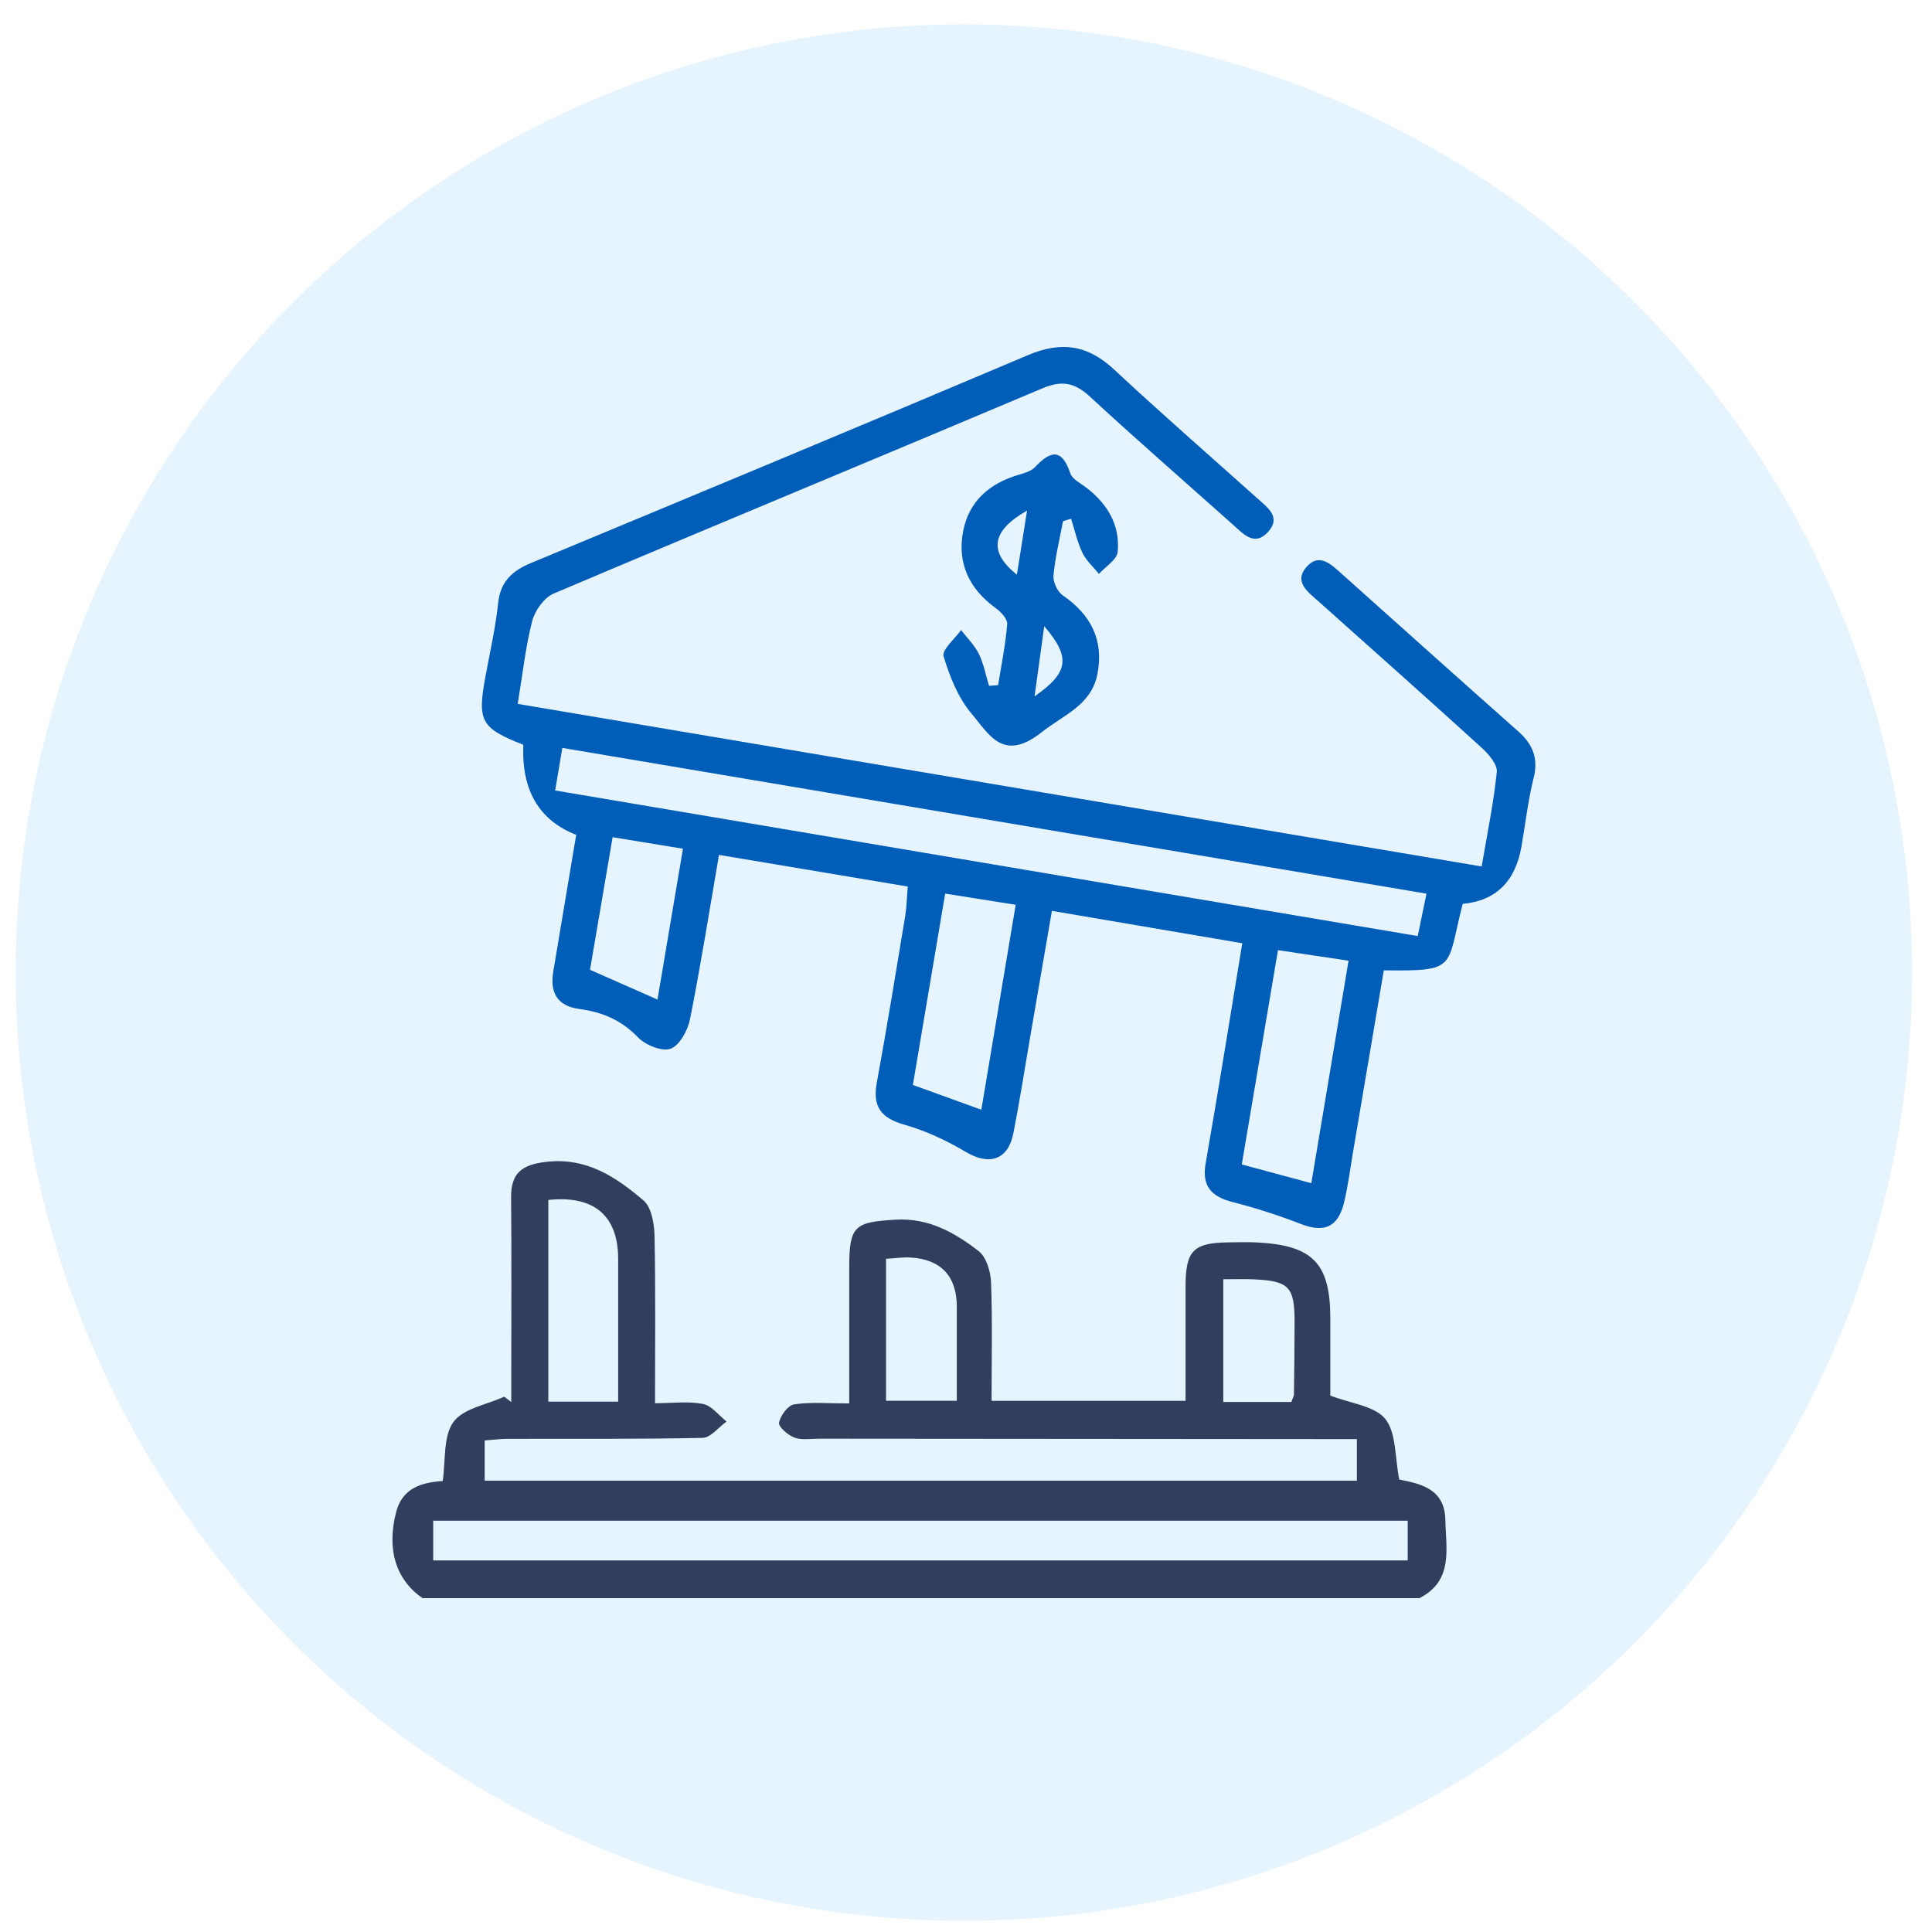
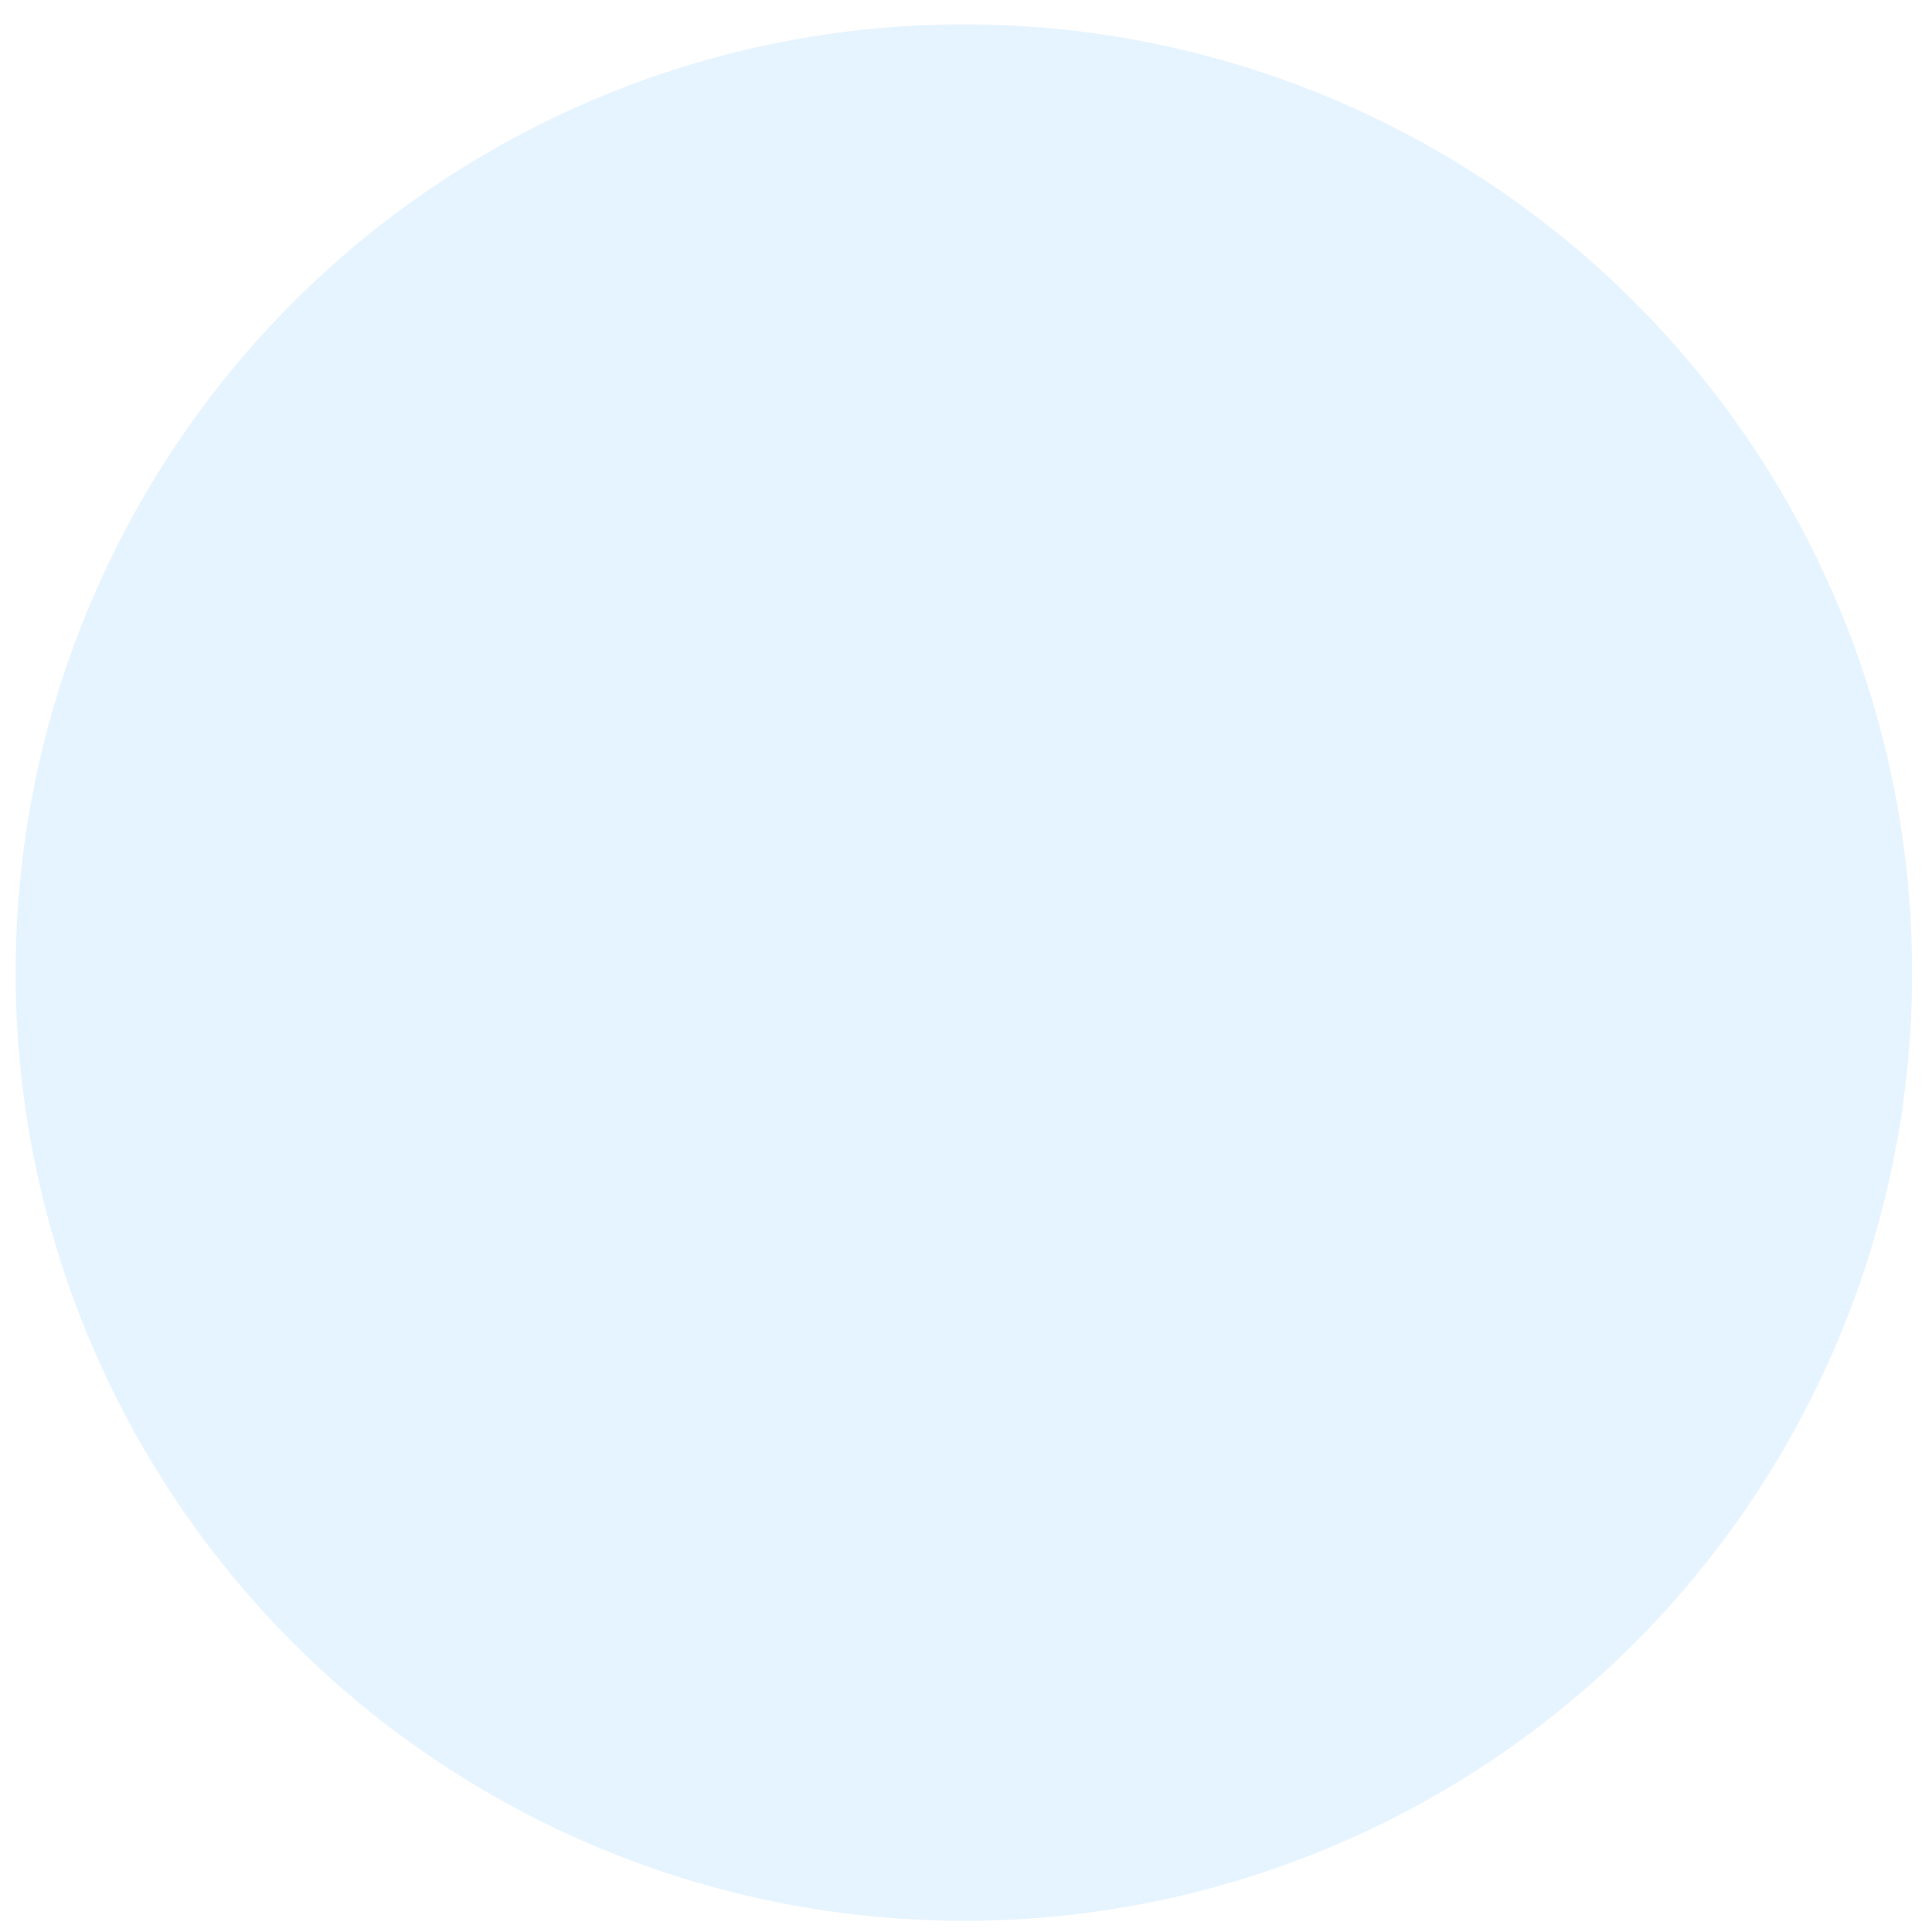
<svg xmlns="http://www.w3.org/2000/svg" width="54" height="54" viewBox="0 0 54 54" fill="none">
  <circle cx="26.941" cy="27.184" r="26.504" fill="#008CFF" fill-opacity="0.1" />
  <g clip-path="url(#clip0_1_182)">
-     <path d="M11.81 44.67C11.065 44.151 10.804 43.316 11.07 42.27C11.242 41.595 11.775 41.434 12.374 41.395C12.459 40.825 12.382 40.156 12.671 39.748C12.943 39.367 13.605 39.263 14.094 39.037L14.29 39.187C14.29 38.941 14.29 38.697 14.29 38.452C14.29 36.793 14.301 35.132 14.285 33.473C14.279 32.782 14.591 32.552 15.265 32.474C16.396 32.344 17.218 32.898 17.986 33.553C18.21 33.744 18.286 34.199 18.294 34.535C18.326 36.061 18.308 37.587 18.308 39.22C18.793 39.22 19.236 39.16 19.651 39.241C19.892 39.288 20.091 39.562 20.308 39.732C20.085 39.892 19.864 40.183 19.639 40.189C17.825 40.228 16.01 40.211 14.194 40.216C13.991 40.216 13.789 40.244 13.547 40.261V41.385H37.925V40.223C37.588 40.223 37.283 40.223 36.977 40.223C32.283 40.22 27.59 40.217 22.896 40.212C22.663 40.212 22.41 40.258 22.203 40.181C22.022 40.114 21.753 39.878 21.775 39.764C21.812 39.565 22.025 39.277 22.197 39.252C22.672 39.182 23.165 39.227 23.736 39.227C23.736 37.904 23.734 36.666 23.736 35.426C23.737 34.258 23.887 34.16 25.015 34.091C25.951 34.033 26.677 34.446 27.353 34.968C27.568 35.135 27.687 35.537 27.7 35.836C27.74 36.921 27.715 38.008 27.715 39.154H33.137C33.137 38.116 33.135 37.038 33.137 35.962C33.138 34.948 33.352 34.733 34.361 34.724C34.621 34.722 34.88 34.713 35.138 34.727C36.699 34.807 37.183 35.313 37.183 36.857C37.183 37.606 37.183 38.356 37.183 39.007C37.757 39.23 38.427 39.295 38.719 39.66C39.03 40.048 38.983 40.722 39.11 41.354C39.674 41.465 40.383 41.599 40.398 42.478C40.412 43.283 40.635 44.178 39.674 44.669H11.81V44.67ZM39.346 42.505H12.108V43.615H39.346V42.505ZM15.326 33.539V39.177H17.278C17.278 37.822 17.278 36.507 17.278 35.19C17.278 33.986 16.612 33.403 15.326 33.539ZM24.763 39.152H26.743C26.743 38.231 26.743 37.377 26.743 36.524C26.743 35.679 26.308 35.204 25.467 35.149C25.243 35.135 25.018 35.17 24.765 35.184V39.152H24.763ZM36.094 39.185C36.134 39.069 36.166 39.023 36.166 38.974C36.175 38.303 36.183 37.632 36.184 36.963C36.186 35.969 36.033 35.804 35.047 35.758C34.772 35.745 34.497 35.756 34.191 35.756V39.185H36.094Z" fill="#333E5E" />
    <path d="M14.47 19.674C23.469 21.192 32.396 22.696 41.413 24.218C41.57 23.295 41.748 22.44 41.836 21.577C41.856 21.367 41.612 21.081 41.421 20.907C39.906 19.528 38.373 18.168 36.846 16.803C36.555 16.543 36.156 16.262 36.514 15.849C36.871 15.438 37.207 15.775 37.503 16.04C39.146 17.509 40.786 18.981 42.436 20.443C42.844 20.804 43.004 21.198 42.864 21.752C42.708 22.377 42.636 23.024 42.525 23.663C42.353 24.643 41.806 25.177 40.883 25.264C40.417 27.057 40.763 27.148 38.678 27.121C38.392 28.812 38.105 30.515 37.815 32.217C37.737 32.677 37.679 33.14 37.571 33.593C37.403 34.302 37.018 34.464 36.366 34.213C35.746 33.973 35.112 33.767 34.468 33.603C33.865 33.45 33.582 33.166 33.7 32.504C34.053 30.491 34.374 28.474 34.722 26.364C32.957 26.064 31.235 25.772 29.401 25.459C29.192 26.677 28.991 27.839 28.791 28.999C28.637 29.892 28.499 30.788 28.324 31.676C28.175 32.425 27.653 32.585 26.999 32.199C26.463 31.881 25.88 31.606 25.282 31.437C24.627 31.251 24.383 30.935 24.507 30.261C24.791 28.709 25.045 27.149 25.303 25.59C25.343 25.342 25.346 25.087 25.372 24.779C23.602 24.482 21.878 24.194 20.096 23.895C19.822 25.486 19.584 26.99 19.287 28.483C19.225 28.796 18.996 29.22 18.743 29.312C18.499 29.4 18.036 29.207 17.825 28.988C17.364 28.508 16.826 28.286 16.194 28.202C15.575 28.119 15.366 27.742 15.464 27.156C15.678 25.88 15.893 24.604 16.105 23.334C15.066 22.928 14.573 22.088 14.627 20.817C13.441 20.349 13.338 20.16 13.567 18.917C13.694 18.229 13.85 17.544 13.924 16.851C13.988 16.246 14.326 15.95 14.845 15.735C19.478 13.807 24.114 11.883 28.737 9.924C29.67 9.528 30.407 9.643 31.143 10.331C32.452 11.552 33.801 12.726 35.134 13.921C35.423 14.18 35.823 14.452 35.44 14.871C35.063 15.284 34.751 14.923 34.458 14.662C33.123 13.47 31.773 12.295 30.458 11.081C30.039 10.695 29.68 10.625 29.143 10.851C24.59 12.775 20.022 14.662 15.472 16.592C15.208 16.704 14.953 17.062 14.876 17.355C14.69 18.076 14.61 18.825 14.47 19.674ZM39.871 24.978C31.792 23.616 23.794 22.266 15.717 20.904L15.517 22.094C23.602 23.458 31.596 24.807 39.626 26.163L39.871 24.978ZM37.693 26.852C36.988 26.746 36.385 26.655 35.72 26.557C35.374 28.601 35.041 30.576 34.708 32.547C35.384 32.729 35.994 32.895 36.652 33.071C36.996 31.015 37.338 28.963 37.692 26.854L37.693 26.852ZM28.389 25.289C27.695 25.178 27.095 25.082 26.418 24.976C26.107 26.818 25.808 28.593 25.515 30.324C26.178 30.563 26.77 30.779 27.429 31.017C27.741 29.156 28.059 27.256 28.389 25.289ZM18.377 27.938C18.605 26.584 18.843 25.179 19.089 23.722C18.401 23.609 17.799 23.511 17.123 23.4L16.491 27.106L18.377 27.938Z" fill="#005EB8" />
    <path d="M29.712 14.567C29.617 15.073 29.492 15.578 29.445 16.09C29.429 16.268 29.558 16.54 29.706 16.642C30.493 17.181 30.857 17.897 30.674 18.837C30.503 19.714 29.734 19.975 29.11 20.47C28.033 21.322 27.633 20.509 27.157 19.949C26.78 19.505 26.543 18.909 26.374 18.343C26.321 18.163 26.687 17.858 26.862 17.61C27.031 17.83 27.239 18.032 27.359 18.276C27.495 18.552 27.551 18.868 27.644 19.169L27.898 19.15C27.989 18.582 28.105 18.015 28.152 17.444C28.163 17.302 27.977 17.101 27.831 16.997C27.087 16.459 26.748 15.739 26.921 14.843C27.084 14.005 27.659 13.511 28.466 13.272C28.63 13.223 28.821 13.172 28.93 13.055C29.368 12.589 29.683 12.529 29.917 13.233C29.972 13.395 30.202 13.506 30.361 13.628C30.954 14.082 31.31 14.678 31.24 15.424C31.22 15.644 30.899 15.836 30.716 16.041C30.558 15.846 30.358 15.669 30.253 15.448C30.111 15.15 30.039 14.817 29.938 14.499L29.711 14.568L29.712 14.567ZM28.707 14.271C27.7 14.843 27.63 15.425 28.422 16.063C28.515 15.483 28.602 14.936 28.707 14.271ZM29.187 17.502L28.916 19.464C29.877 18.792 29.931 18.374 29.187 17.502Z" fill="#005EB8" />
  </g>
  <defs>
    <clipPath id="clip0_1_182">
-       <rect width="31.944" height="34.973" fill="white" transform="translate(10.969 9.697)" />
-     </clipPath>
+       </clipPath>
  </defs>
</svg>